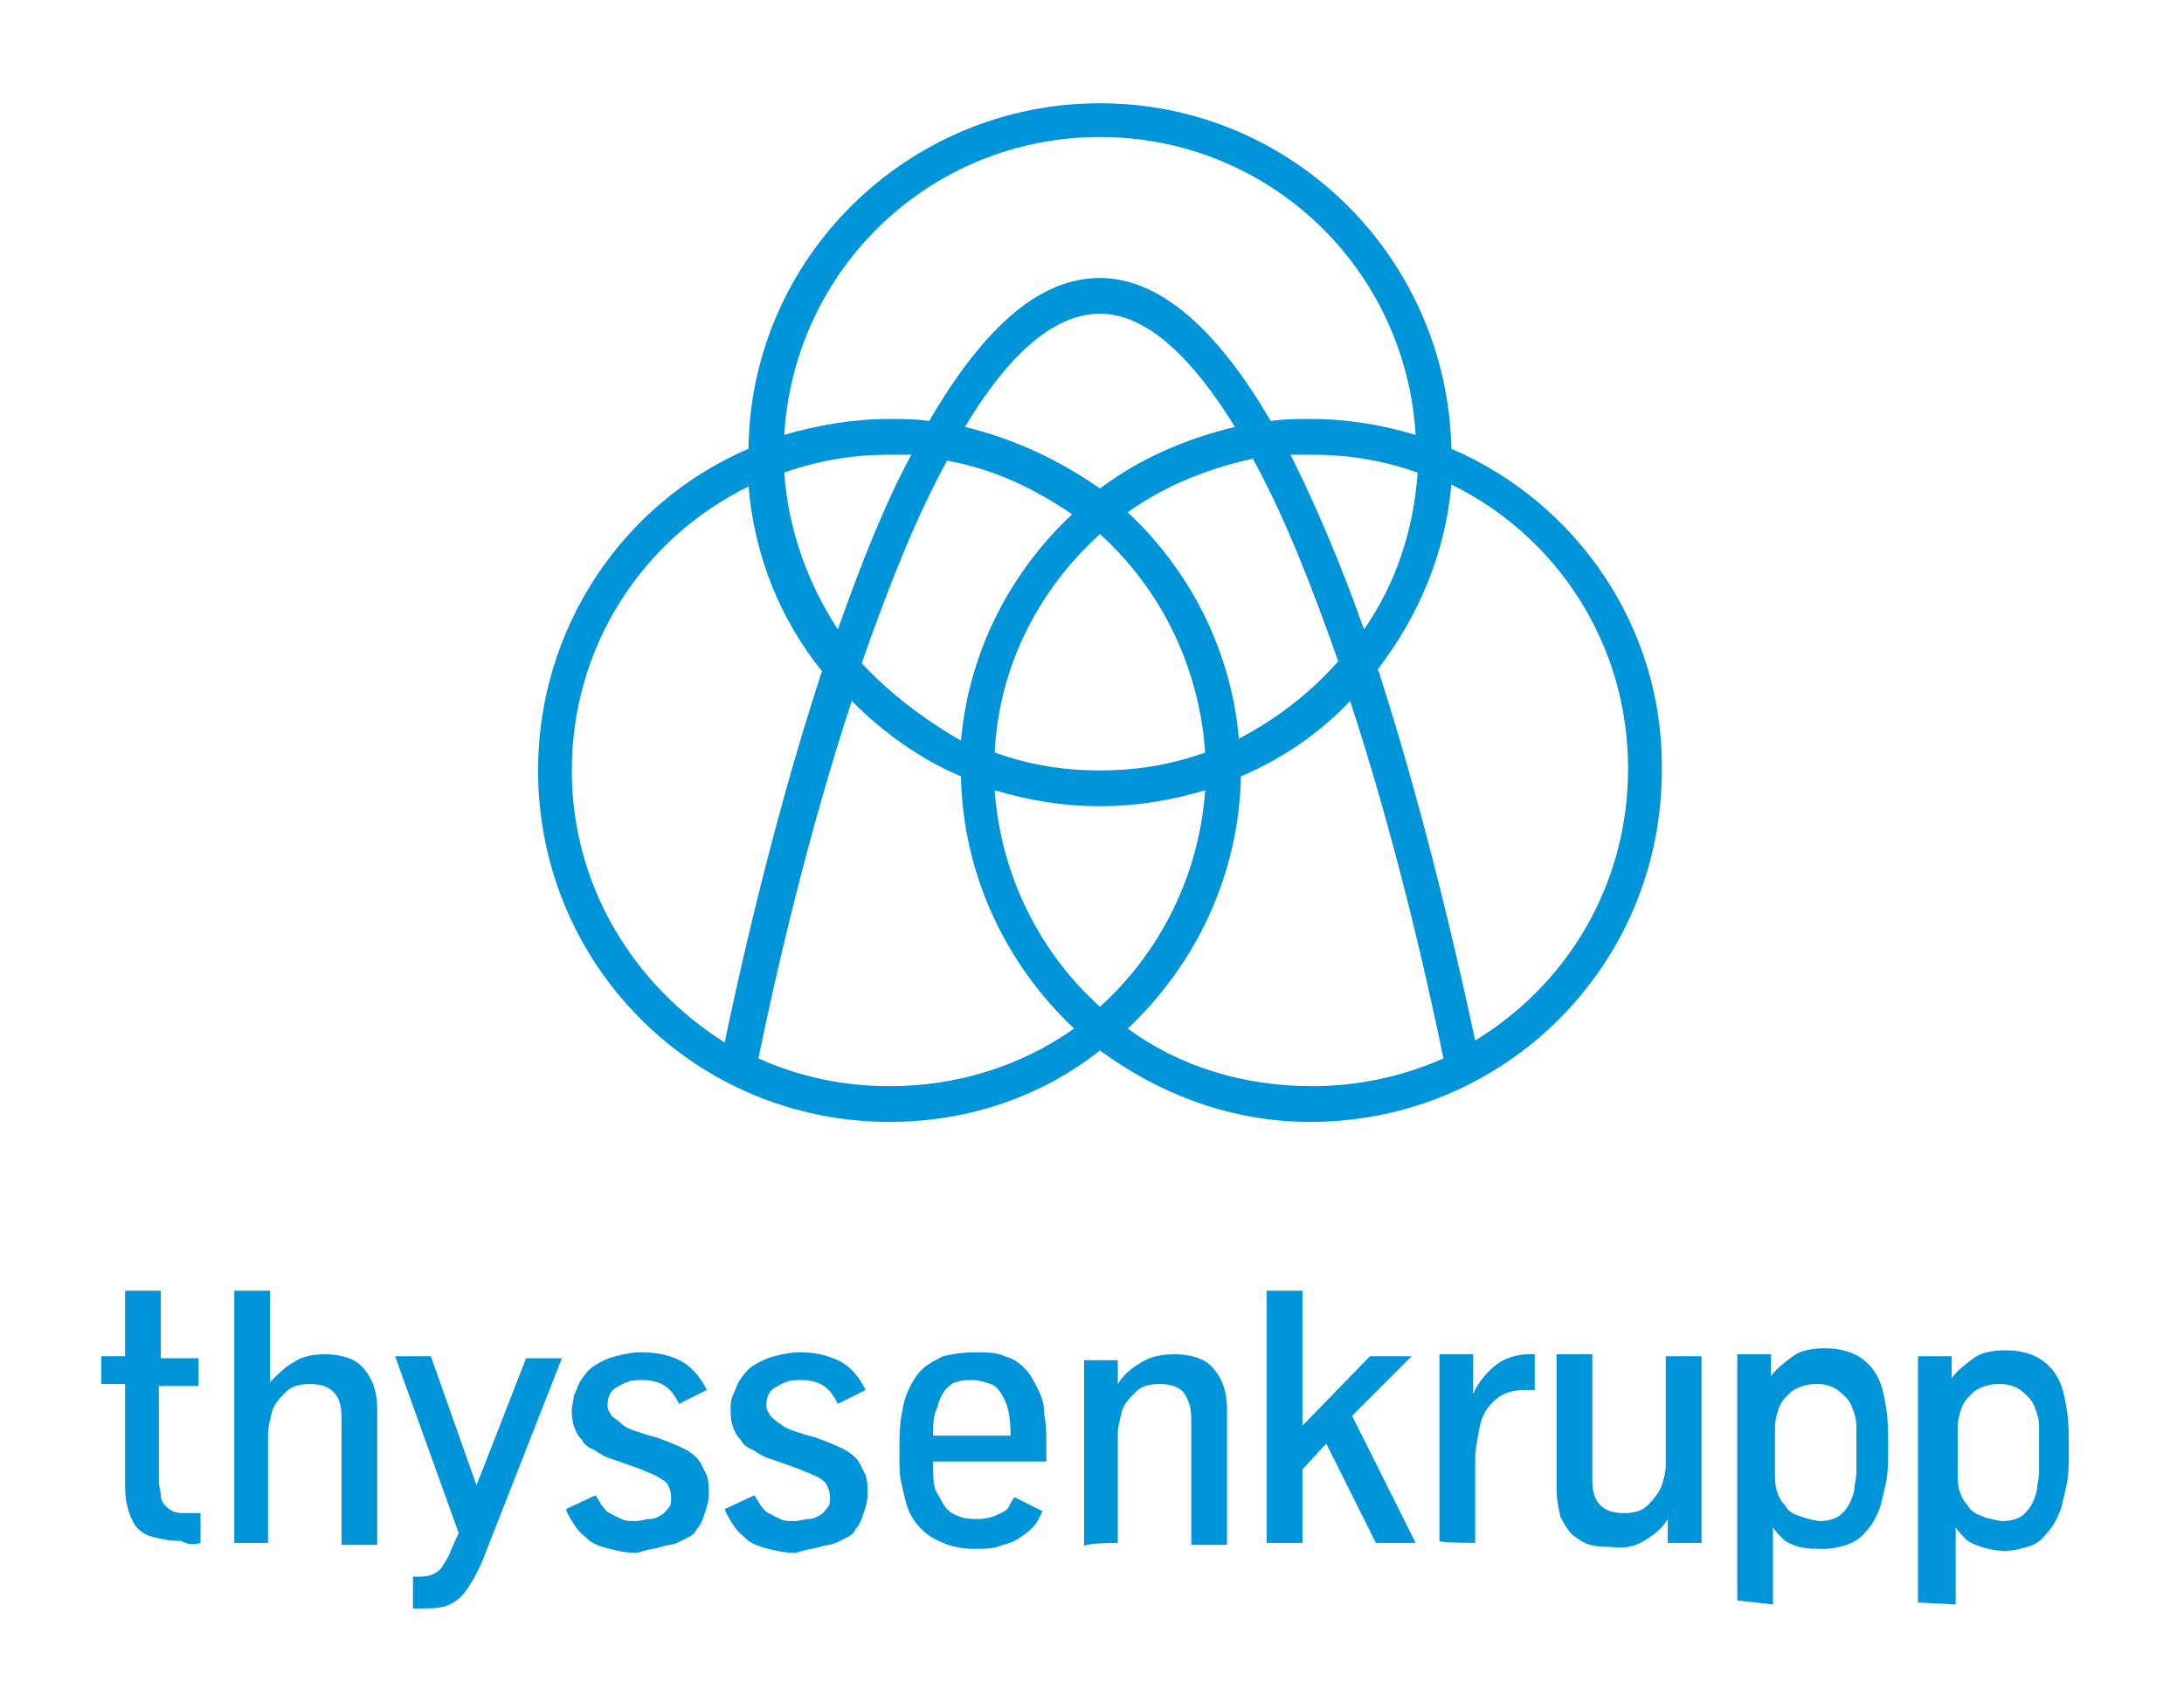
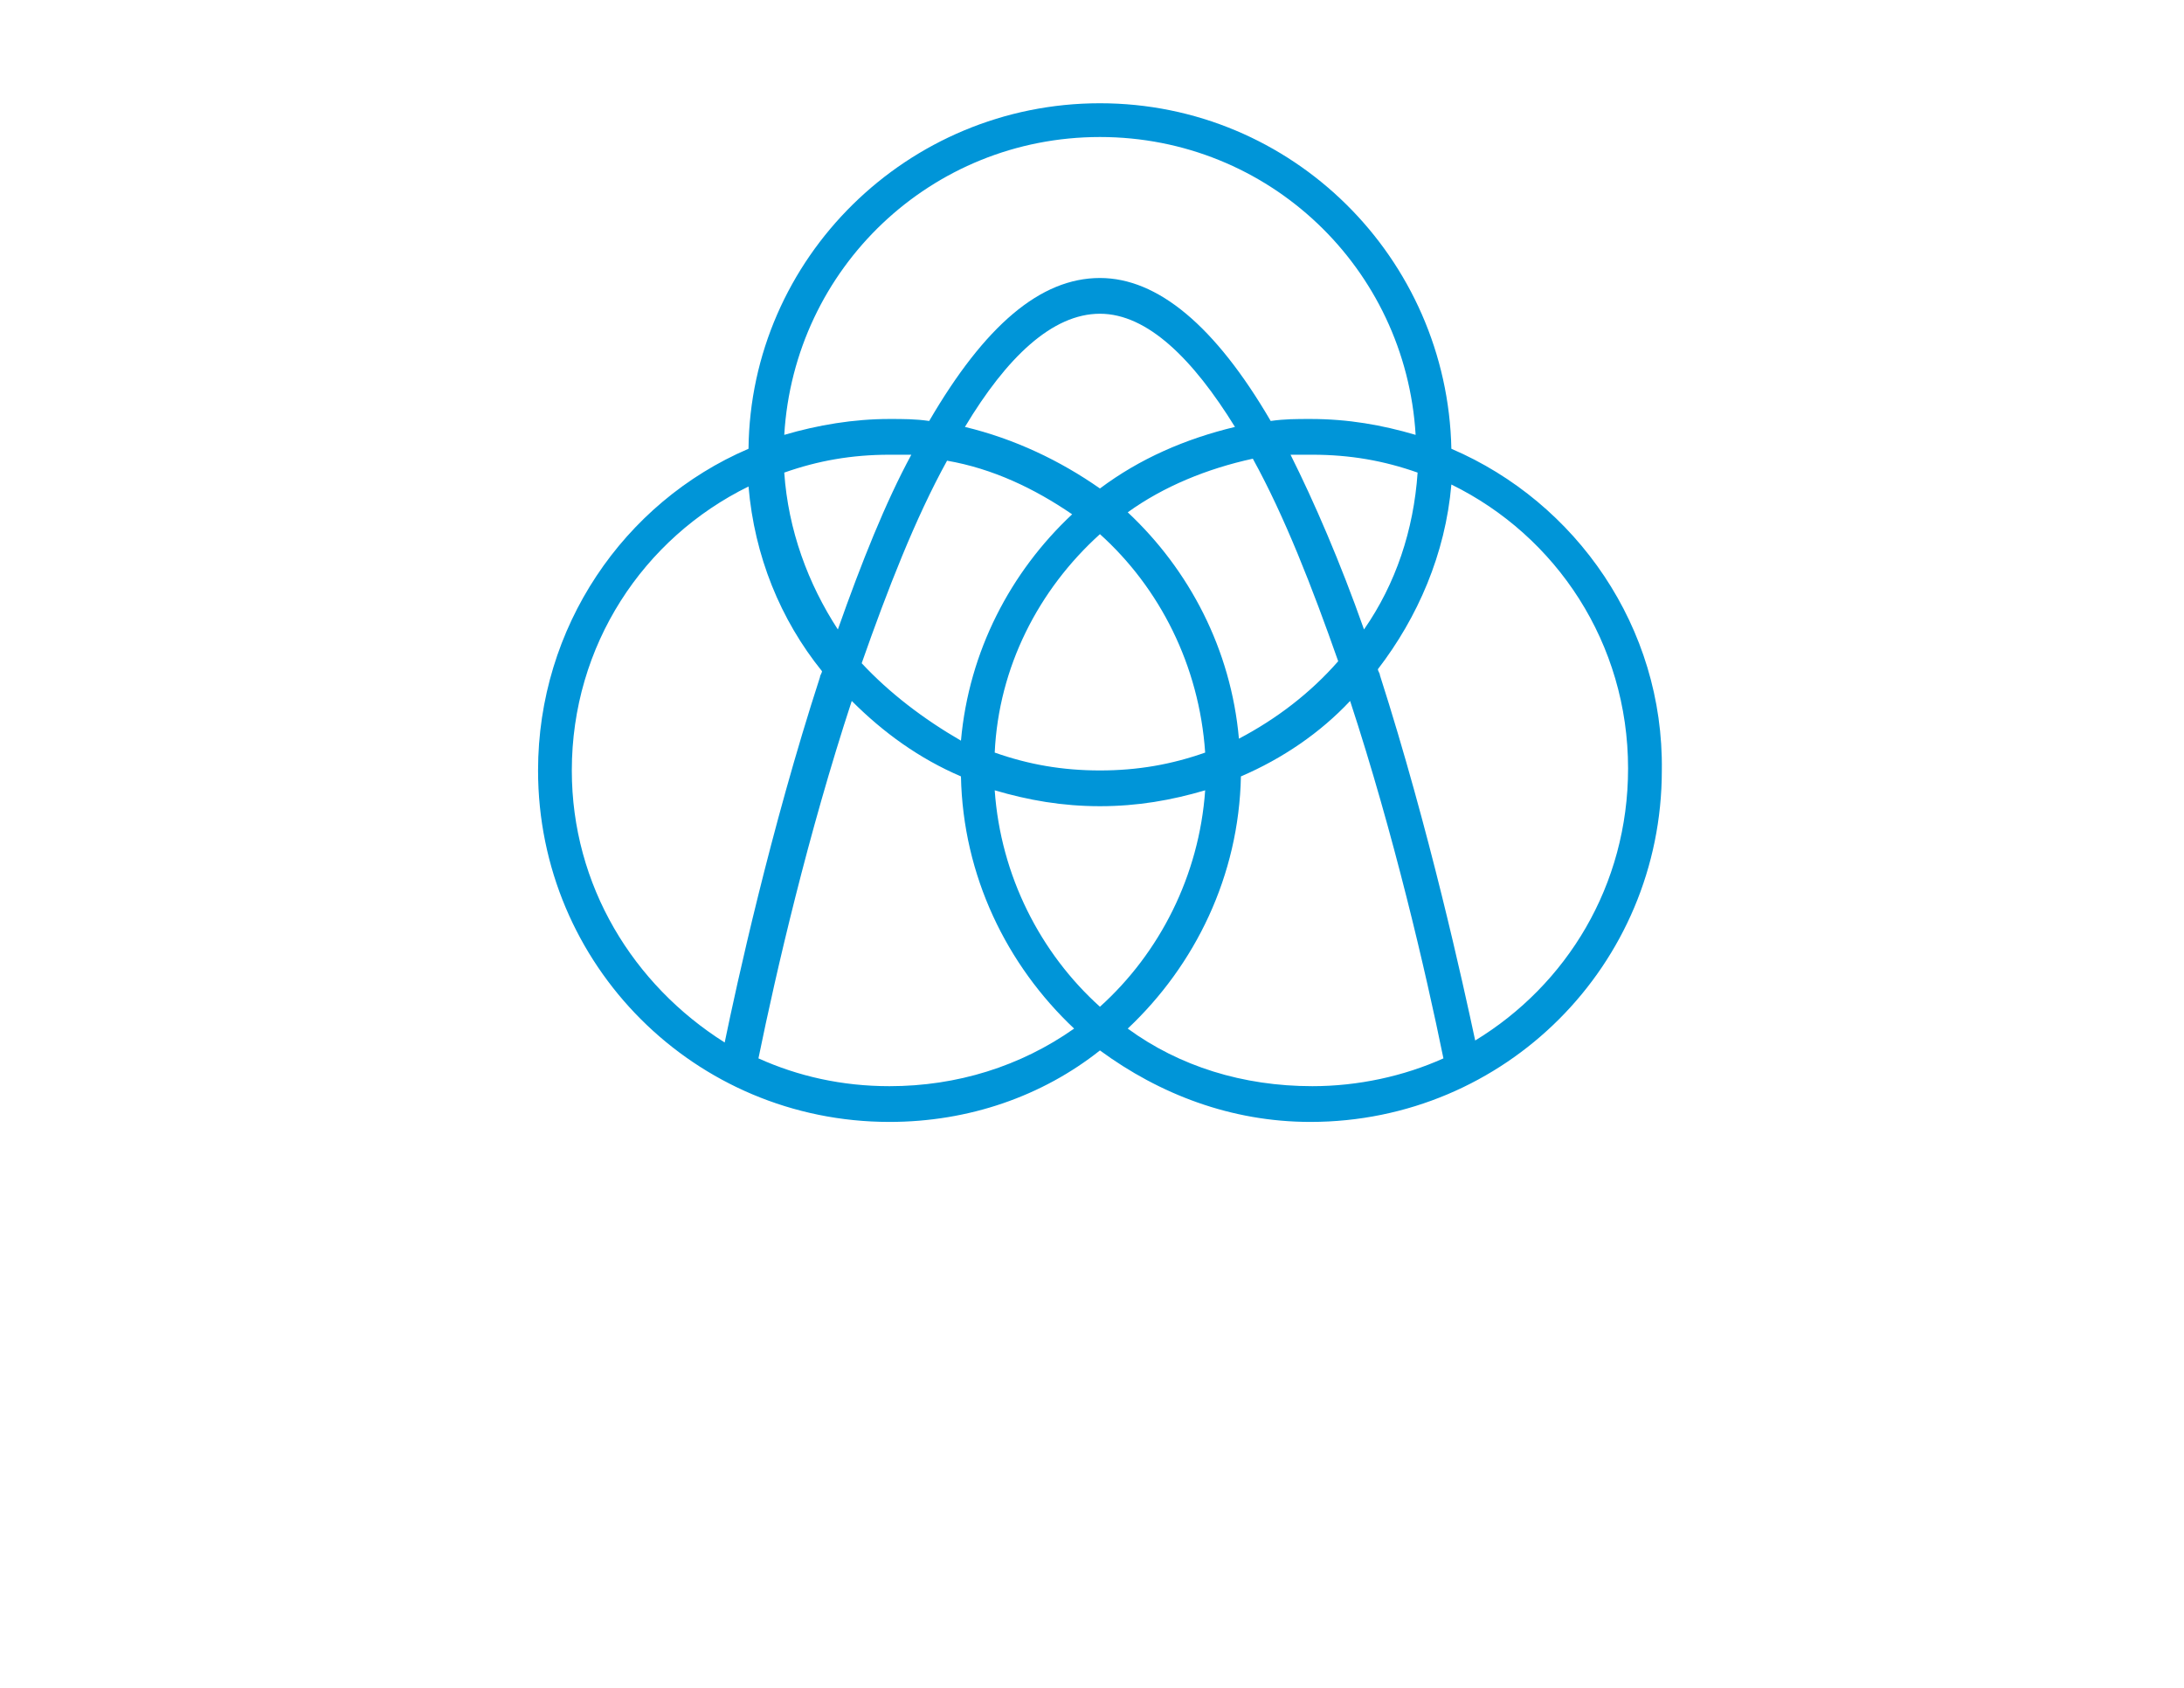
<svg xmlns="http://www.w3.org/2000/svg" xmlns:ns1="http://www.inkscape.org/namespaces/inkscape" id="Primary_Logo" x="0px" y="0px" viewBox="0 0 110 85" style="enable-background:new 0 0 110 85;" xml:space="preserve">
  <style type="text/css">	.st0{fill:#0095D8;}</style>
  <path id="path7" ns1:connector-curvature="0" class="st0" d="M73.1,22.6c-0.2-9.6-8-17.4-17.7-17.4s-17.6,7.8-17.7,17.4 c-6.3,2.7-10.6,9-10.6,16.2c0,9.8,7.9,17.7,17.7,17.7c4,0,7.7-1.3,10.6-3.6c3,2.2,6.6,3.6,10.6,3.6c9.8,0,17.7-7.9,17.7-17.7 C83.8,31.6,79.4,25.3,73.1,22.6z M62.4,37.2c-0.4-4.5-2.5-8.5-5.6-11.4c1.8-1.3,4-2.2,6.3-2.7c1.6,2.9,3,6.5,4.3,10.2 C66,34.9,64.3,36.2,62.4,37.2z M55.4,50.7c-3-2.7-5-6.6-5.3-10.9c1.7,0.5,3.4,0.8,5.3,0.8s3.6-0.3,5.3-0.8 C60.4,44.1,58.4,48,55.4,50.7z M43.4,33.4c1.3-3.7,2.7-7.3,4.3-10.2c2.3,0.4,4.4,1.4,6.3,2.7c-3.1,2.9-5.2,6.9-5.6,11.4 C46.5,36.2,44.8,34.9,43.4,33.4z M42.2,31.7c-1.5-2.3-2.5-5-2.7-7.9c1.7-0.6,3.4-0.9,5.3-0.9c0.4,0,0.7,0,1.1,0 C44.6,25.3,43.4,28.3,42.2,31.7z M48.6,21.5c2.1-3.5,4.4-5.7,6.8-5.7s4.7,2.3,6.8,5.7c-2.5,0.6-4.8,1.6-6.8,3.1 C53.4,23.2,51.1,22.1,48.6,21.5z M55.4,38.8c-1.9,0-3.6-0.3-5.3-0.9c0.2-4.3,2.2-8.2,5.3-11c3,2.7,5,6.6,5.3,11 C59,38.5,57.3,38.8,55.4,38.8z M65,22.9c0.4,0,0.7,0,1.1,0c1.9,0,3.6,0.3,5.3,0.9c-0.2,2.9-1.1,5.6-2.7,7.9 C67.5,28.3,66.2,25.3,65,22.9z M55.4,6.9c8.5,0,15.4,6.6,15.9,15c-1.7-0.5-3.4-0.8-5.3-0.8c-0.7,0-1.3,0-2,0.1 c-2.8-4.8-5.7-7.2-8.6-7.2c-3,0-5.8,2.4-8.6,7.2c-0.7-0.1-1.3-0.1-2-0.1c-1.8,0-3.6,0.3-5.3,0.8C40,13.5,46.9,6.9,55.4,6.9z  M28.8,38.8c0-6.3,3.6-11.7,8.9-14.3c0.3,3.5,1.6,6.7,3.7,9.3c0,0.1-0.1,0.2-0.1,0.3c-2.5,7.7-4.2,15.5-4.8,18.4 C31.9,49.6,28.8,44.6,28.8,38.8z M44.8,54.7c-2.4,0-4.6-0.5-6.6-1.4c0.9-4.4,2.5-11.3,4.7-18c1.6,1.6,3.4,2.9,5.5,3.8 c0.1,5,2.3,9.5,5.7,12.7C51.4,53.7,48.2,54.7,44.8,54.7z M56.8,51.8c3.4-3.2,5.6-7.7,5.7-12.7c2.1-0.9,4-2.2,5.5-3.8 c2.2,6.7,3.8,13.6,4.7,18c-2,0.9-4.3,1.4-6.6,1.4C62.6,54.7,59.4,53.7,56.8,51.8z M74.3,52.4C73.7,49.6,72,41.8,69.5,34 c0-0.1-0.1-0.2-0.1-0.3c2-2.6,3.4-5.8,3.7-9.3c5.3,2.6,8.9,8,8.9,14.3C82,44.6,78.9,49.6,74.3,52.4z" />
-   <path id="path9" ns1:connector-curvature="0" class="st0" d="M99.7,76.3c-0.3-0.1-0.5-0.3-0.6-0.5c-0.2-0.2-0.3-0.4-0.4-0.7 c-0.1-0.3-0.1-0.6-0.1-0.9v-2.3c0-0.4,0.1-0.7,0.2-1c0.1-0.3,0.3-0.5,0.5-0.7c0.2-0.2,0.4-0.3,0.7-0.4s0.5-0.1,0.8-0.1 c0.3,0,0.6,0.1,0.8,0.2s0.4,0.3,0.6,0.5s0.3,0.5,0.4,0.8c0.1,0.3,0.1,0.5,0.1,0.9c0,0.3,0,0.7,0,1c0,0.3,0,0.6,0,1 c0,0.4-0.1,0.6-0.1,0.9c-0.1,0.5-0.3,0.9-0.6,1.2c-0.3,0.3-0.7,0.4-1.2,0.4C100.2,76.5,99.9,76.4,99.7,76.3 M98.5,80.8v-3.9 c0.1,0.2,0.3,0.4,0.5,0.6s0.5,0.3,0.8,0.4s0.7,0.2,1.2,0.2c0.4,0,0.8-0.1,1.1-0.2c0.4-0.1,0.7-0.3,1-0.7c0.3-0.3,0.5-0.7,0.7-1.2 c0.1-0.4,0.2-0.8,0.3-1.3c0.1-0.5,0.1-1.1,0.1-1.7c0-0.7,0-1.4-0.1-2c-0.1-0.6-0.2-1.1-0.4-1.5c-0.5-1-1.4-1.5-2.7-1.5 c-0.6,0-1.2,0.1-1.6,0.4c-0.4,0.3-0.8,0.6-1.1,1l0-1.1h-1.7v12.4L98.5,80.8L98.5,80.8z M90.5,76.3c-0.3-0.1-0.5-0.3-0.6-0.5 c-0.2-0.2-0.3-0.4-0.4-0.7s-0.1-0.6-0.1-0.9v-2.3c0-0.4,0.1-0.7,0.2-1c0.1-0.3,0.3-0.5,0.5-0.7s0.4-0.3,0.7-0.4s0.5-0.1,0.8-0.1 c0.3,0,0.6,0.1,0.8,0.2c0.2,0.1,0.4,0.3,0.6,0.5c0.2,0.2,0.3,0.5,0.4,0.8c0.1,0.3,0.1,0.5,0.1,0.9c0,0.3,0,0.7,0,1c0,0.3,0,0.6,0,1 c0,0.4-0.1,0.6-0.1,0.9c-0.1,0.5-0.3,0.9-0.6,1.2c-0.3,0.3-0.7,0.4-1.2,0.4C91,76.5,90.8,76.4,90.5,76.3 M89.3,80.8v-3.9 c0.1,0.2,0.3,0.4,0.5,0.6s0.5,0.3,0.8,0.4C91,78,91.4,78,91.9,78c0.4,0,0.8-0.1,1.1-0.2s0.7-0.3,1-0.7c0.3-0.3,0.5-0.7,0.7-1.2 c0.1-0.4,0.2-0.8,0.3-1.3c0.1-0.5,0.1-1.1,0.1-1.7c0-0.7,0-1.4-0.1-2c-0.1-0.6-0.2-1.1-0.4-1.5c-0.5-1-1.4-1.5-2.7-1.5 c-0.6,0-1.2,0.1-1.6,0.4c-0.4,0.3-0.8,0.6-1.1,1l0-1.1h-1.7v12.4L89.3,80.8L89.3,80.8z M82.8,77.6c0.5-0.3,0.9-0.6,1.2-1.1l0,1.2 h1.7v-9.4h-1.8v5.5c0,0.3-0.1,0.7-0.2,1s-0.4,0.7-0.7,1s-0.7,0.4-1.2,0.4c-0.5,0-0.9-0.1-1.2-0.4s-0.4-0.7-0.4-1.3v-6.3h-1.8v6.8 c0,0.5,0.1,1,0.2,1.4c0.2,0.4,0.4,0.7,0.6,0.9c0.3,0.2,0.5,0.4,0.9,0.5s0.6,0.1,1,0.1C81.8,78,82.3,77.9,82.8,77.6 M74.3,77.7v-4.3 c0-0.4,0.1-0.8,0.2-1.4s0.3-1,0.7-1.4s0.9-0.6,1.6-0.6c0.2,0,0.4,0,0.5,0v-1.8H77c-0.6,0-1.2,0.2-1.6,0.5s-0.9,0.8-1.2,1.5l0-2h-1.7 v9.4C72.5,77.7,74.3,77.7,74.3,77.7z M65.6,77.7V74l1.2-1.3l2.5,5h2l-3.2-6.4l3-3H69l-3.4,3.5V65h-1.8v12.7H65.6z M56.3,77.7v-5.5 c0-0.3,0.1-0.7,0.2-1.1c0.1-0.4,0.4-0.7,0.7-1c0.3-0.3,0.7-0.4,1.2-0.4c0.5,0,0.9,0.1,1.2,0.4c0.2,0.3,0.4,0.7,0.4,1.3v6.4h1.8v-6.8 c0-0.6-0.1-1.1-0.3-1.5c-0.2-0.4-0.5-0.8-0.9-1c-0.4-0.2-0.9-0.3-1.4-0.3c-0.7,0-1.2,0.1-1.7,0.4c-0.5,0.3-0.9,0.6-1.2,1.1l0-1.2 h-1.7v9.4C54.5,77.7,56.3,77.7,56.3,77.7z M47.2,70.9c0.1-0.4,0.2-0.6,0.4-0.9c0.2-0.2,0.4-0.4,0.6-0.4c0.2-0.1,0.5-0.1,0.8-0.1 c0.3,0,0.6,0.1,0.9,0.2s0.5,0.4,0.7,0.8s0.3,1,0.3,1.8H47C47,71.7,47,71.3,47.2,70.9 M50.5,77.8c0.5-0.1,0.8-0.3,1.2-0.6 s0.6-0.6,0.8-1.1l-1.4-0.7c-0.1,0.1-0.2,0.3-0.3,0.5c-0.1,0.2-0.4,0.3-0.6,0.4s-0.6,0.2-0.9,0.2c-0.3,0-0.6,0-0.9-0.1 c-0.3-0.1-0.5-0.2-0.7-0.4c-0.2-0.2-0.3-0.5-0.5-0.8S47,74.4,47,73.9v-0.3h5.7v-1c0-0.4,0-0.9-0.1-1.3c0-0.5-0.1-0.9-0.3-1.3 c-0.2-0.4-0.4-0.8-0.7-1.1c-0.3-0.3-0.6-0.5-1-0.6c-0.4-0.2-0.9-0.2-1.5-0.2c-0.6,0-1.2,0.1-1.6,0.2c-0.4,0.2-0.8,0.4-1.1,0.7 c-0.2,0.2-0.4,0.5-0.6,0.9c-0.2,0.4-0.3,0.8-0.4,1.4c-0.1,0.6-0.1,1.2-0.1,1.9c0,0.6,0,1.1,0.1,1.5c0.1,0.4,0.2,0.9,0.3,1.2 c0.2,0.6,0.7,1.2,1.2,1.5S48.1,78,49,78C49.6,78,50.1,78,50.5,77.8 M41.3,77.9c0.3-0.1,0.6-0.1,0.8-0.2c0.2-0.1,0.4-0.2,0.6-0.3 c0.2-0.1,0.3-0.2,0.4-0.4c0.2-0.2,0.3-0.5,0.4-0.8c0.1-0.3,0.2-0.6,0.2-1c0-0.3,0-0.6-0.1-0.9c-0.1-0.2-0.2-0.4-0.3-0.6 c-0.1-0.2-0.3-0.4-0.6-0.6s-0.8-0.4-1.6-0.7c-0.4-0.1-0.7-0.2-1-0.3c-0.3-0.1-0.6-0.2-0.8-0.4c-0.2-0.1-0.4-0.3-0.5-0.4 c-0.1-0.2-0.2-0.3-0.2-0.5c0-0.4,0.1-0.7,0.4-0.9c0.2-0.1,0.3-0.2,0.6-0.3c0.2-0.1,0.5-0.1,0.8-0.1c0.4,0,0.8,0.1,1.1,0.3 s0.5,0.5,0.7,0.9l1.4-0.7c-0.3-0.6-0.7-1.1-1.2-1.4c-0.6-0.3-1.2-0.5-2.1-0.5c-0.5,0-0.9,0.1-1.3,0.2c-0.4,0.1-0.8,0.3-1.1,0.5 s-0.5,0.5-0.7,0.8c-0.1,0.2-0.2,0.5-0.3,0.7c-0.1,0.2-0.1,0.5-0.1,0.7c0,0.2,0,0.5,0.1,0.8c0.1,0.3,0.2,0.5,0.4,0.7 c0.1,0.2,0.3,0.4,0.6,0.5c0.3,0.2,0.6,0.4,1,0.5l1.4,0.5c0.2,0.1,0.5,0.2,0.7,0.3c0.3,0.1,0.5,0.3,0.6,0.4c0.1,0.2,0.2,0.4,0.2,0.7 c0,0.2,0,0.4-0.1,0.5c-0.1,0.1-0.2,0.3-0.4,0.4s-0.3,0.2-0.6,0.2c-0.2,0-0.4,0.1-0.7,0.1c-0.3,0-0.5,0-0.7-0.1 c-0.2-0.1-0.4-0.2-0.6-0.3c-0.2-0.1-0.3-0.3-0.4-0.4c-0.1-0.2-0.2-0.3-0.3-0.5l-1.5,0.7c0.1,0.3,0.3,0.6,0.5,0.9 c0.2,0.3,0.5,0.5,0.7,0.7c0.3,0.2,0.6,0.3,1,0.4c0.4,0.1,0.8,0.2,1.4,0.2C40.7,78,41,78,41.3,77.9 M33.3,77.9 c0.3-0.1,0.6-0.1,0.8-0.2c0.2-0.1,0.4-0.2,0.6-0.3c0.2-0.1,0.3-0.2,0.4-0.4c0.2-0.2,0.3-0.5,0.4-0.8c0.1-0.3,0.2-0.6,0.2-1 c0-0.3,0-0.6-0.1-0.9c-0.1-0.2-0.2-0.4-0.3-0.6c-0.1-0.2-0.3-0.4-0.6-0.6c-0.3-0.2-0.8-0.4-1.6-0.7c-0.4-0.1-0.7-0.2-1-0.3 c-0.3-0.1-0.6-0.2-0.8-0.4s-0.4-0.3-0.5-0.4c-0.1-0.2-0.2-0.3-0.2-0.5c0-0.4,0.1-0.7,0.4-0.9c0.2-0.1,0.3-0.2,0.6-0.3 c0.2-0.1,0.5-0.1,0.8-0.1c0.4,0,0.8,0.1,1.1,0.3c0.3,0.2,0.5,0.5,0.7,0.9l1.4-0.7c-0.3-0.6-0.7-1.1-1.2-1.4s-1.2-0.5-2.1-0.5 c-0.5,0-0.9,0.1-1.3,0.2s-0.8,0.3-1.1,0.5c-0.3,0.2-0.5,0.5-0.7,0.8c-0.1,0.2-0.2,0.5-0.3,0.7c0,0.2-0.1,0.5-0.1,0.7 c0,0.2,0,0.5,0.1,0.8c0.1,0.3,0.2,0.5,0.4,0.7c0.1,0.2,0.3,0.4,0.6,0.5c0.3,0.2,0.6,0.4,1,0.5l1.4,0.5c0.2,0.1,0.5,0.2,0.7,0.3 s0.5,0.3,0.6,0.4c0.1,0.2,0.2,0.4,0.2,0.7c0,0.2,0,0.4-0.1,0.5s-0.2,0.3-0.4,0.4c-0.2,0.1-0.3,0.2-0.6,0.2c-0.2,0-0.4,0.1-0.7,0.1 c-0.3,0-0.5,0-0.7-0.1s-0.4-0.2-0.6-0.3c-0.2-0.1-0.3-0.3-0.4-0.4c-0.1-0.2-0.2-0.3-0.3-0.5l-1.5,0.7c0.1,0.3,0.3,0.6,0.5,0.9 c0.2,0.3,0.5,0.5,0.7,0.7c0.3,0.2,0.6,0.3,1,0.4c0.4,0.1,0.8,0.2,1.4,0.2C32.7,78,33,78,33.3,77.9 M22.4,80.9c0.3-0.1,0.7-0.3,1-0.7 c0.3-0.4,0.6-0.9,0.9-1.6l4-10.2h-1.8L24,74.8l-2.3-6.5h-1.8l3.2,8.9l-0.4,0.9c-0.1,0.3-0.3,0.6-0.5,0.9c-0.2,0.2-0.5,0.4-1,0.4 c-0.1,0-0.3,0-0.4,0V81c0.2,0,0.4,0,0.6,0C21.7,81,22,81,22.4,80.9 M13.5,77.7v-5.5c0-0.3,0.1-0.7,0.2-1.1c0.1-0.4,0.4-0.7,0.7-1 c0.3-0.3,0.7-0.4,1.2-0.4c0.5,0,0.9,0.1,1.2,0.4s0.4,0.7,0.4,1.3v6.4h1.8v-6.8c0-0.6-0.1-1.1-0.3-1.5c-0.2-0.4-0.5-0.8-0.9-1 c-0.4-0.2-0.9-0.3-1.4-0.3c-0.6,0-1.2,0.1-1.6,0.4c-0.4,0.2-0.8,0.6-1.2,1V65h-1.8v12.7L13.5,77.7L13.5,77.7z M10.1,77.7v-1.5 c-0.2,0-0.5,0-0.7,0c-0.3,0-0.5,0-0.7-0.1c-0.2-0.1-0.3-0.2-0.4-0.3c-0.1-0.1-0.2-0.3-0.2-0.5c0-0.2-0.1-0.5-0.1-0.7v-4.8H10v-1.4 H8.1V65H6.3v3.3H5.1v1.4h1.2v4.8c0,0.5,0,0.9,0.1,1.3c0.1,0.4,0.2,0.7,0.4,1c0.2,0.3,0.5,0.5,0.9,0.6s0.8,0.2,1.4,0.2 C9.5,77.8,9.8,77.8,10.1,77.7z" />
</svg>